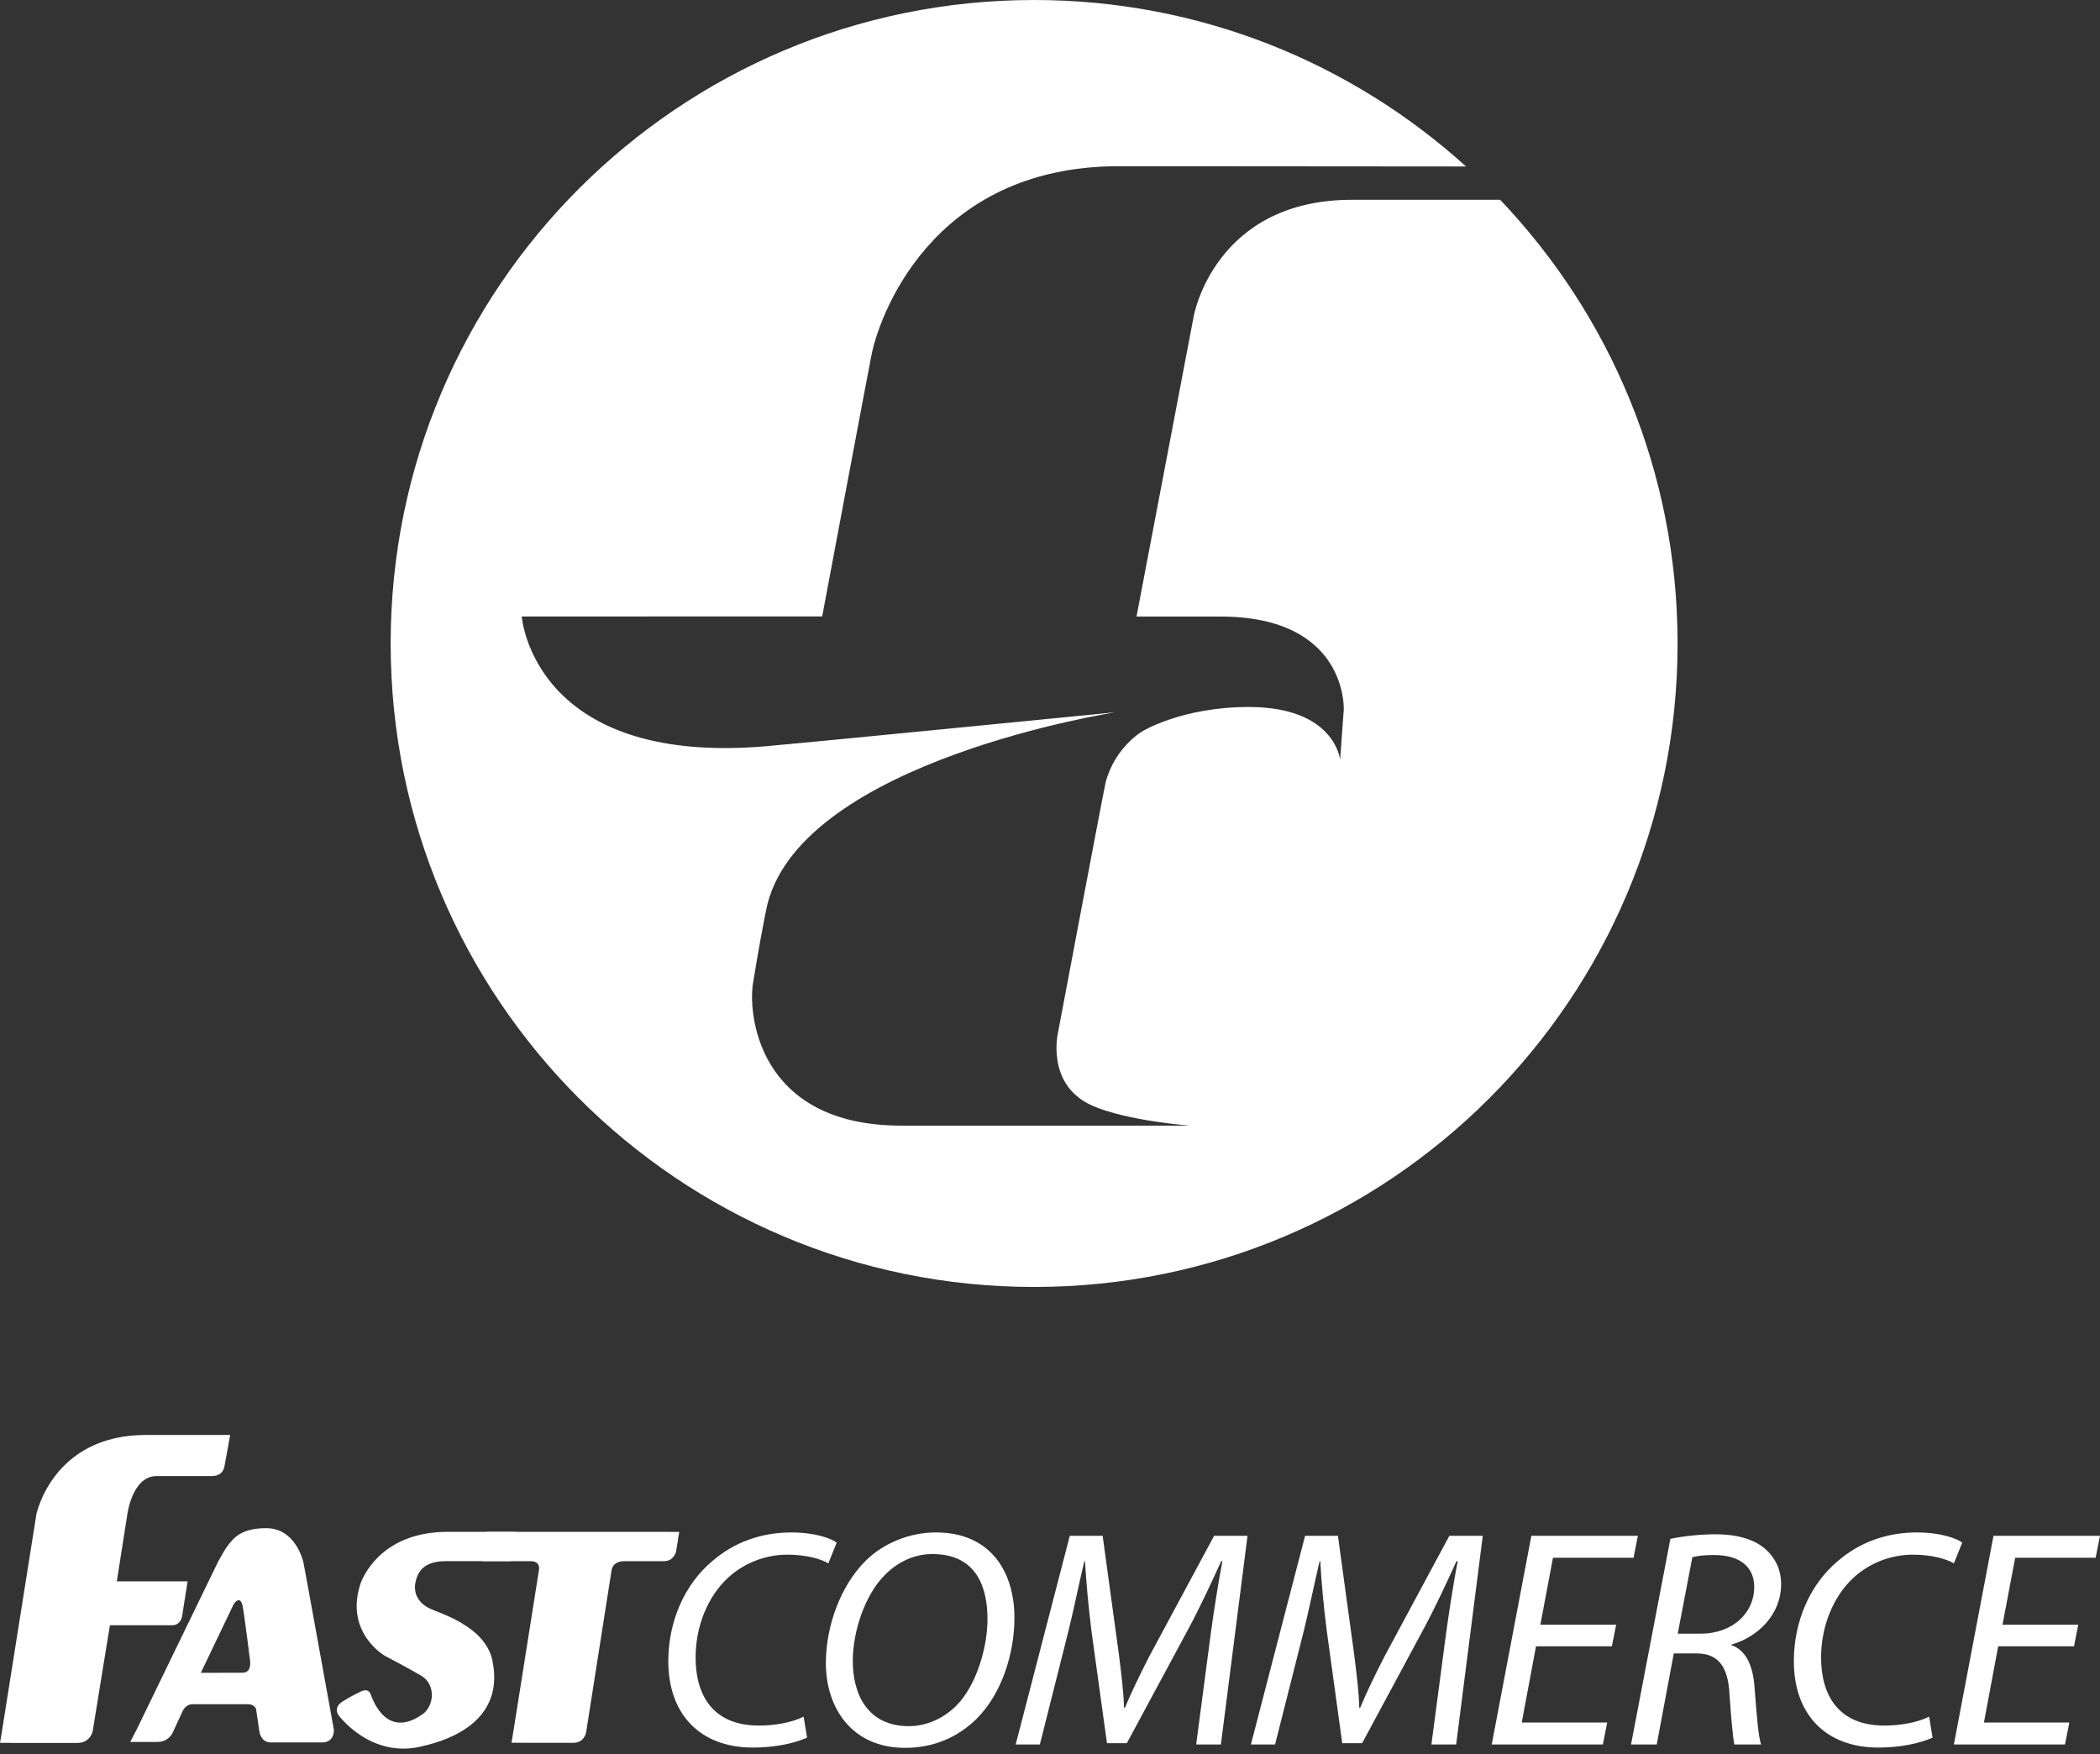
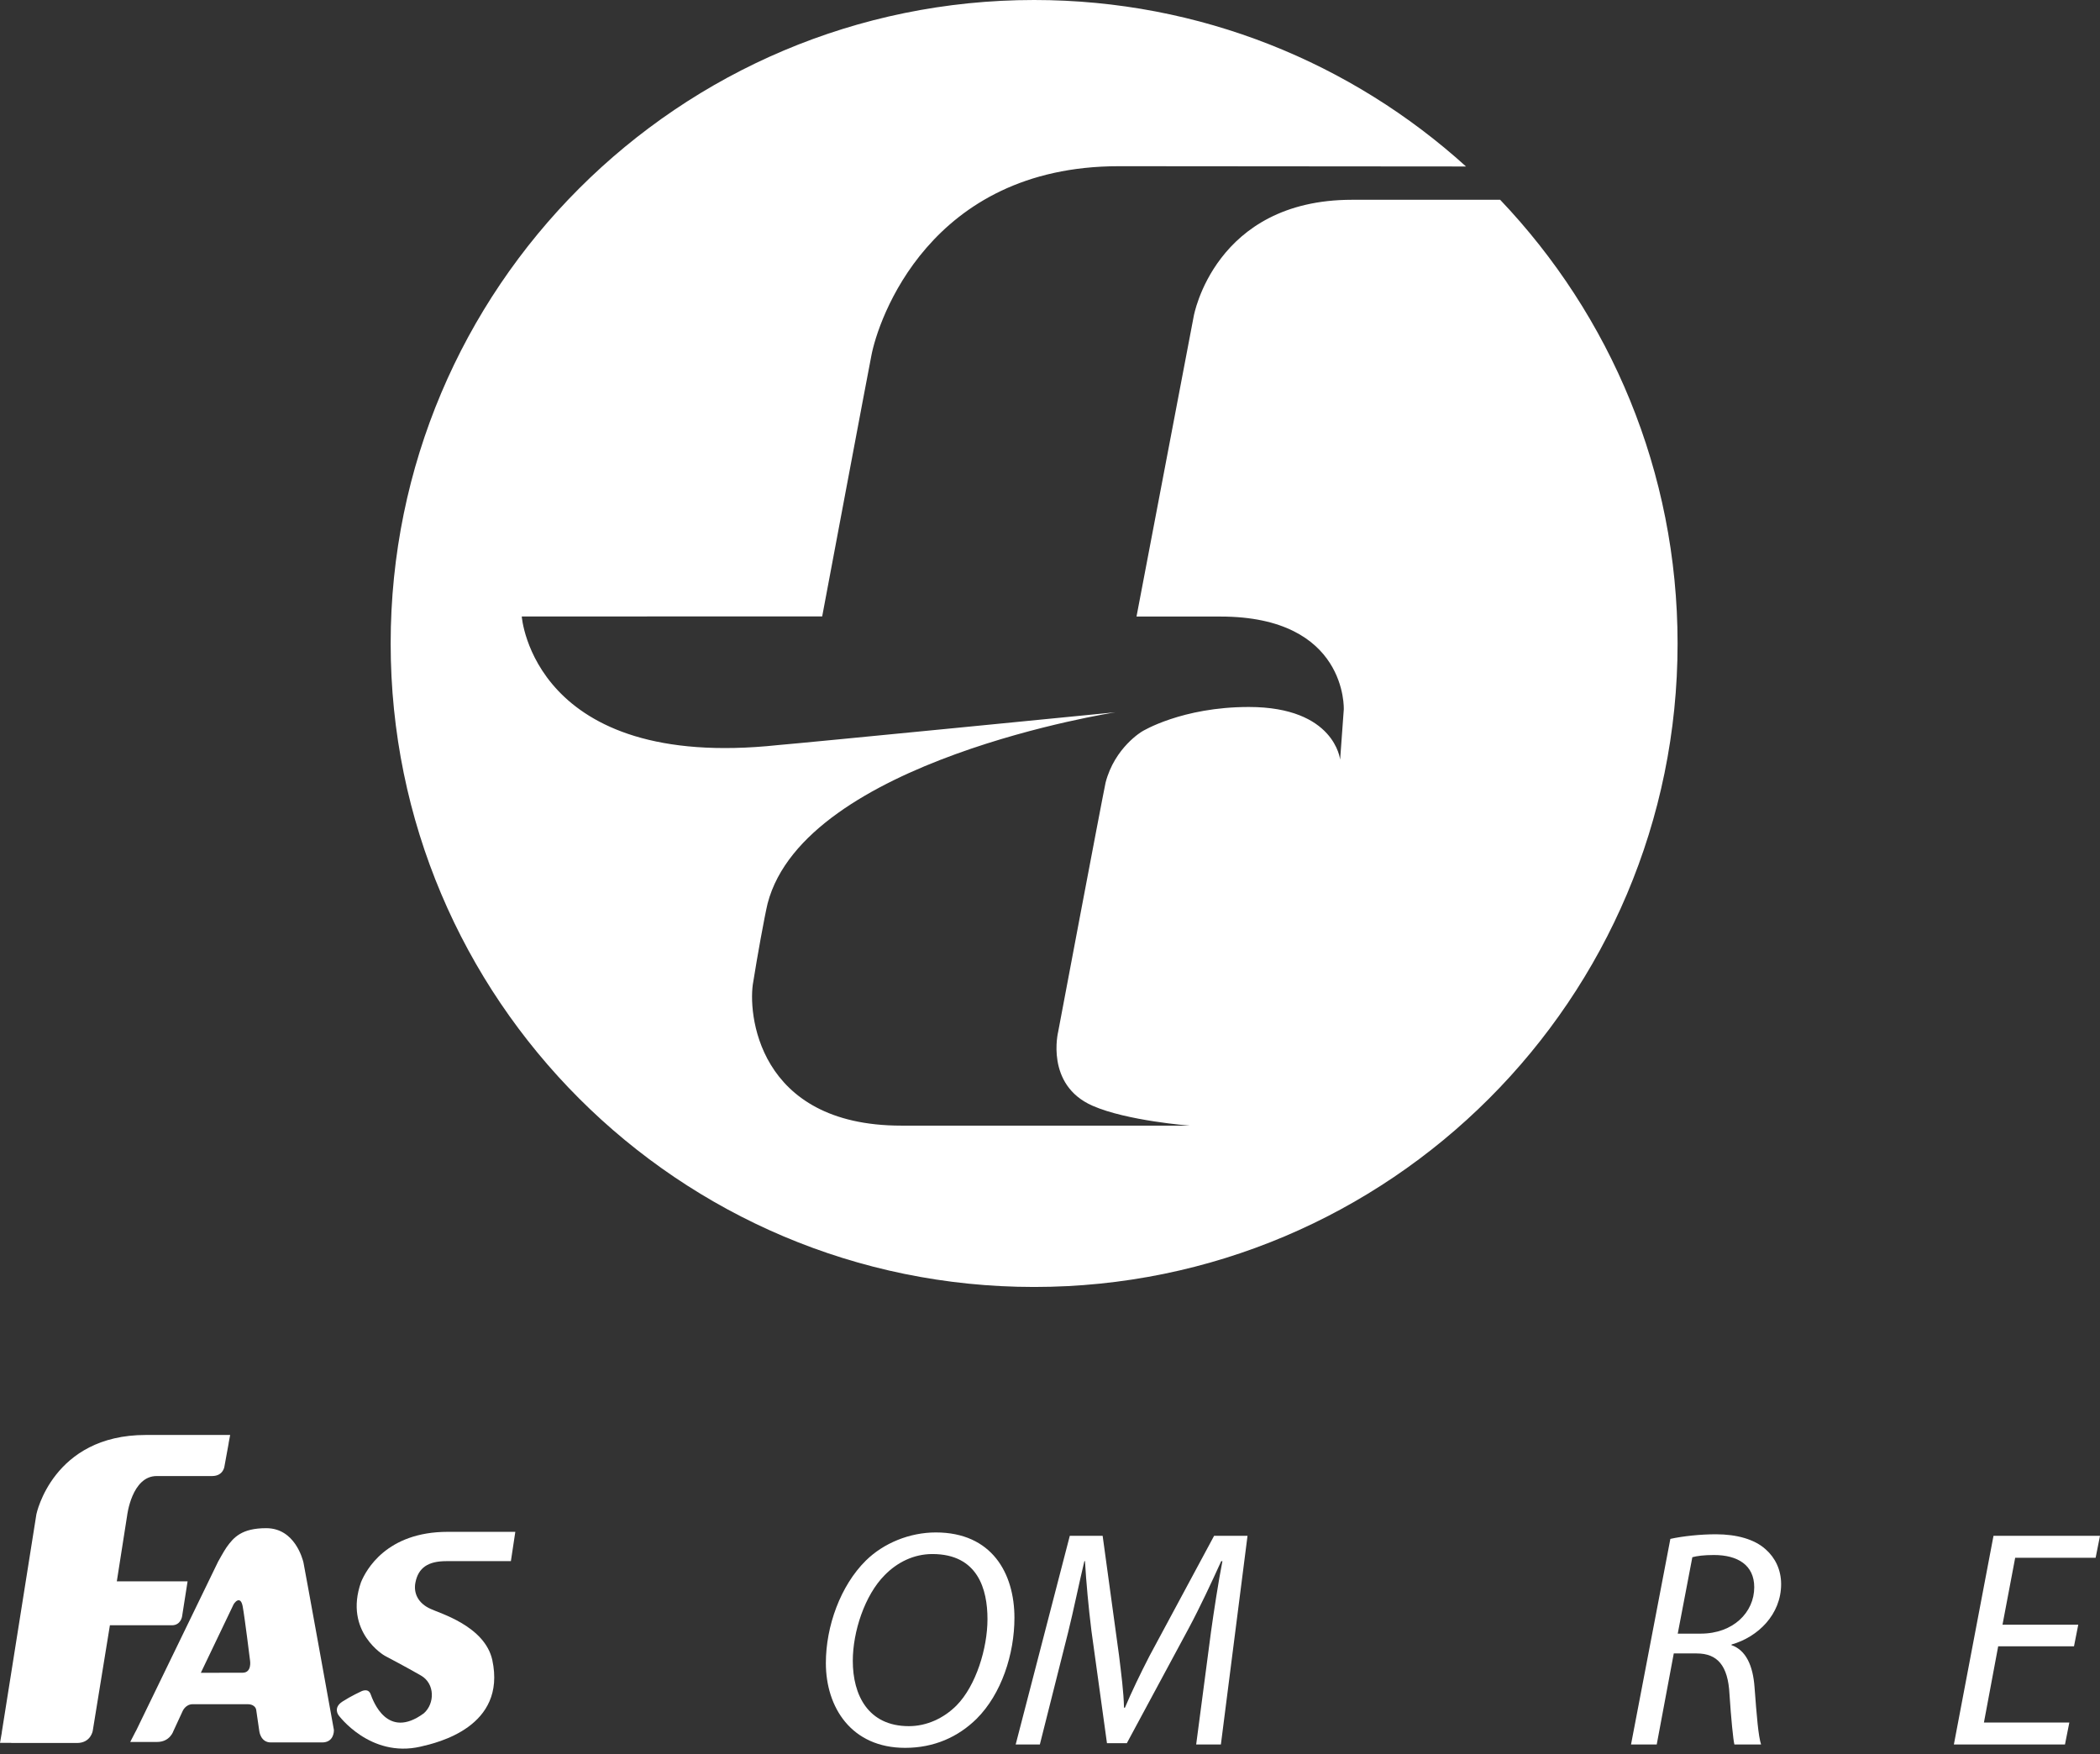
<svg xmlns="http://www.w3.org/2000/svg" version="1.1" id="Layer_1" x="0px" y="0px" width="170px" height="142px" viewBox="0 0 170 142" enable-background="new 0 0 170 142" xml:space="preserve">
  <rect x="0" y="0" width="170" height="142" fill="#333333" stroke="none" />
  <g>
    <g>
      <g>
-         <path fill="#FFFFFF" d="M65.333,140.661c-0.954,0.422-2.484,0.802-4.388,0.802c-4.259,0-6.844-2.681-6.844-6.993     c0-3.18,1.283-6.215,3.612-8.143c1.729-1.477,3.884-2.277,6.361-2.277c1.882,0,3.211,0.475,3.657,0.824l-0.674,1.679     c-0.626-0.374-1.825-0.705-3.331-0.705c-1.753,0-3.532,0.681-4.834,1.909c-1.581,1.477-2.581,3.86-2.581,6.412     c0,3.035,1.374,5.514,5.134,5.514c1.28,0,2.683-0.248,3.611-0.724L65.333,140.661z" />
        <path fill="#FFFFFF" d="M82.121,130.963c0,2.932-1.05,6.164-3.06,8.168c-1.503,1.482-3.455,2.355-5.786,2.355     c-4.359,0-6.419-3.281-6.419-6.863c0-2.988,1.185-6.268,3.238-8.297c1.424-1.405,3.534-2.277,5.663-2.277     C80.292,124.049,82.121,127.352,82.121,130.963z M71.621,127.501c-1.626,1.631-2.585,4.59-2.585,6.944     c0,2.758,1.232,5.285,4.539,5.285c1.431,0,2.806-0.623,3.858-1.674c1.58-1.602,2.506-4.637,2.506-6.992     c0-2.408-0.774-5.266-4.46-5.266C73.978,125.799,72.647,126.456,71.621,127.501z" />
        <path fill="#FFFFFF" d="M96.833,141.213l1.201-9.122c0.223-1.606,0.602-4.086,0.924-5.717H98.86     c-0.775,1.708-1.707,3.707-2.633,5.438l-5.008,9.299h-1.607l-1.258-9.098c-0.242-1.957-0.42-3.908-0.523-5.64h-0.048     c-0.379,1.554-0.903,4.11-1.305,5.717l-2.299,9.122h-1.957l4.381-16.891h2.659l1.328,9.696c0.172,1.429,0.377,2.96,0.4,4.216     h0.077c0.527-1.256,1.254-2.762,1.978-4.168l5.24-9.744h2.705l-2.156,16.891H96.833z" />
-         <path fill="#FFFFFF" d="M115.875,141.213l1.206-9.122c0.223-1.606,0.604-4.086,0.923-5.717h-0.099     c-0.774,1.708-1.704,3.707-2.633,5.438l-5.006,9.299h-1.609l-1.252-9.098c-0.252-1.957-0.43-3.908-0.527-5.64h-0.049     c-0.375,1.554-0.9,4.11-1.301,5.717l-2.308,9.122h-1.956l4.386-16.891h2.659l1.326,9.696c0.175,1.429,0.377,2.96,0.397,4.216     h0.079c0.525-1.256,1.249-2.762,1.979-4.168l5.239-9.744h2.705l-2.155,16.891H115.875z" />
-         <path fill="#FFFFFF" d="M130.482,133.266h-6.138l-1.154,6.168h6.916l-0.351,1.779h-8.995l3.207-16.891h8.623l-0.351,1.779h-6.522     l-1.021,5.414h6.139L130.482,133.266z" />
        <path fill="#FFFFFF" d="M135.22,124.571c1.024-0.225,2.435-0.373,3.684-0.373c1.677,0,3.13,0.397,4.035,1.223     c0.774,0.682,1.247,1.66,1.247,2.811c0,2.455-1.872,4.282-4.007,4.887l-0.023,0.048c1.18,0.403,1.75,1.655,1.878,3.41     c0.177,2.354,0.307,3.961,0.529,4.638h-2.16c-0.094-0.351-0.271-2.13-0.398-4.086c-0.12-2.307-0.979-3.285-2.654-3.285h-1.855     l-1.38,7.371h-2.081L135.22,124.571z M135.817,132.241h1.859c2.633,0,4.334-1.727,4.334-3.756c0-1.803-1.354-2.609-3.26-2.609     c-0.828,0-1.377,0.077-1.751,0.178L135.817,132.241z" />
-         <path fill="#FFFFFF" d="M156.447,140.661c-0.96,0.422-2.484,0.802-4.392,0.802c-4.258,0-6.838-2.681-6.838-6.993     c0-3.18,1.275-6.215,3.606-8.143c1.729-1.477,3.886-2.277,6.366-2.277c1.883,0,3.206,0.475,3.66,0.824l-0.679,1.679     c-0.624-0.374-1.833-0.705-3.329-0.705c-1.757,0-3.539,0.681-4.842,1.909c-1.574,1.477-2.577,3.86-2.577,6.412     c0,3.035,1.377,5.514,5.134,5.514c1.278,0,2.678-0.248,3.611-0.724L156.447,140.661z" />
        <path fill="#FFFFFF" d="M167.895,133.266h-6.137l-1.154,6.168h6.914l-0.353,1.779h-8.994l3.208-16.891H170l-0.354,1.779h-6.512     l-1.026,5.414h6.133L167.895,133.266z" />
      </g>
    </g>
    <g>
      <g>
        <path fill="#FFFFFF" d="M41.716,124c0,0-4.836,0-5.47,0c-4.973,0-6.625,3.112-7.021,4.076c-1.417,4.043,1.917,5.952,1.917,5.952     s1.798,0.944,2.939,1.606c1.142,0.657,1.12,2.273,0.23,3.055c-2.966,2.182-4.103-0.998-4.309-1.549     c-0.202-0.547-0.792-0.211-0.792-0.211s-0.779,0.355-1.489,0.811c-0.784,0.504-0.312,1.107-0.312,1.107s2.544,3.478,6.63,2.542     c1.379-0.316,6.974-1.602,5.815-7.011c-0.611-2.763-4.288-3.794-4.982-4.135c-1.005-0.441-1.415-1.261-1.242-2.139     c0.237-1.209,1.038-1.731,2.496-1.731c0.849,0,5.232,0,5.232,0L41.716,124z" />
        <path fill="#FFFFFF" d="M18.632,116.159h-1.077c-0.204,0-0.645,0-1.251,0c-0.883,0-3.093,0-4.503,0     c-7.542,0-8.855,6.418-8.855,6.418l-2.782,17.528c0,0-0.017,0.067-0.021,0.167L0,141.083h0.902c0.017,0,0.031,0.01,0.031,0.01     c0.48,0,4.389,0,5.297,0c1.125,0,1.278-0.987,1.278-0.987l1.389-8.542c0,0,4.532,0,5.014,0c0.737,0,0.83-0.724,0.83-0.724     l0.445-2.834H9.457l0.833-5.313c0,0,0.369-3.209,2.393-3.209c0.638,0,3.731,0,4.484,0c0.947,0,1.01-0.824,1.01-0.824l0.326-1.785     c0,0,0.01-0.038,0.01-0.086L18.632,116.159z" />
-         <path fill="#FFFFFF" d="M54.989,124.006h-0.77c-0.017,0-0.029-0.006-0.029-0.006c-0.472,0-14.04,0-14.683,0     c-0.635,0-0.717,0.639-0.717,0.639l-0.177,1.213c0,0-0.105,0.522,0.638,0.522c0.42,0,2.871,0,3.707,0     c0.844,0,0.671,0.724,0.671,0.724l-2.062,13.017c0,0-0.002,0.038-0.015,0.077l-0.146,0.882h0.811l0.014,0.005     c0.873,0,3.269,0,4.18,0c0.921,0,1.041-0.873,1.041-0.873l2.058-13.107c0,0,0.053-0.724,1.05-0.724c0.971,0,2.362,0,3.187,0     c0.82,0,0.983-0.782,0.983-0.782l0.146-0.896c0,0,0.012-0.062,0.012-0.139L54.989,124.006z" />
        <path fill="#FFFFFF" d="M27.027,140.018c-0.018-0.114-2.425-13.413-2.463-13.543c-0.069-0.273-0.7-2.771-3.014-2.771     c-1.978,0-2.636,0.738-3.211,1.549c-0.208,0.293-0.686,1.165-0.686,1.165l-6.633,13.673l-0.031,0.053     c-0.004,0.01-0.004,0.015-0.012,0.02l-0.434,0.844h1.06h0.019c0.329,0,0.696,0,1.103,0c1.041,0,1.317-0.892,1.317-0.892     l0.75-1.621c0,0,0.233-0.542,0.808-0.542c0.425,0,3.756,0,4.432,0c0.671,0,0.709,0.465,0.709,0.465l0.251,1.723     c0,0,0.101,0.906,0.928,0.906c0.837,0,3.566,0,4.163,0C26.982,141.045,27.046,140.22,27.027,140.018z M19.636,135.405     c-0.539,0-3.378,0.006-3.378,0.006s2.494-5.209,2.594-5.42c0.093-0.269,0.613-0.887,0.792,0.033c0.172,0.936,0.6,4.412,0.6,4.412     S20.402,135.405,19.636,135.405z" />
      </g>
    </g>
    <path fill="#FFFFFF" d="M121.441,16.172c-3.021,0-10.56,0-11.993,0c-11.143,0-12.813,9.424-12.813,9.424l-4.632,24.313   c0,0,5.762,0,6.797,0c10.307,0,9.982,7.523,9.982,7.523l-0.296,4.064c0,0-0.417-4.267-7.396-4.267   c-5.429,0-8.632,1.979-8.632,1.979s-2.217,1.29-2.957,4.135c-0.329,1.553-3.838,20.166-3.838,20.166s-1.078,4.311,2.786,6.002   c2.778,1.221,7.851,1.607,7.851,1.607s-21.791,0-23.341,0c-11.71,0-12.455-9.236-11.976-11.672   c0.297-1.885,0.899-5.238,1.157-6.314c3.029-11.596,28.172-15.476,28.172-15.476s-25.658,2.53-27.326,2.657   c-19.836,2.12-20.749-10.412-20.749-10.412l24.32-0.001c0,0,3.883-20.666,3.978-21.091c0.528-2.854,4.69-15.355,20.033-15.355   c2.073,0,18.099,0.013,28.109,0.022C109.432,5.102,97.169,0,83.714,0C54.946,0,31.625,23.321,31.625,52.089   s23.321,52.089,52.089,52.089c28.769,0,52.09-23.32,52.09-52.089C135.804,38.166,130.34,25.518,121.441,16.172z" />
  </g>
</svg>